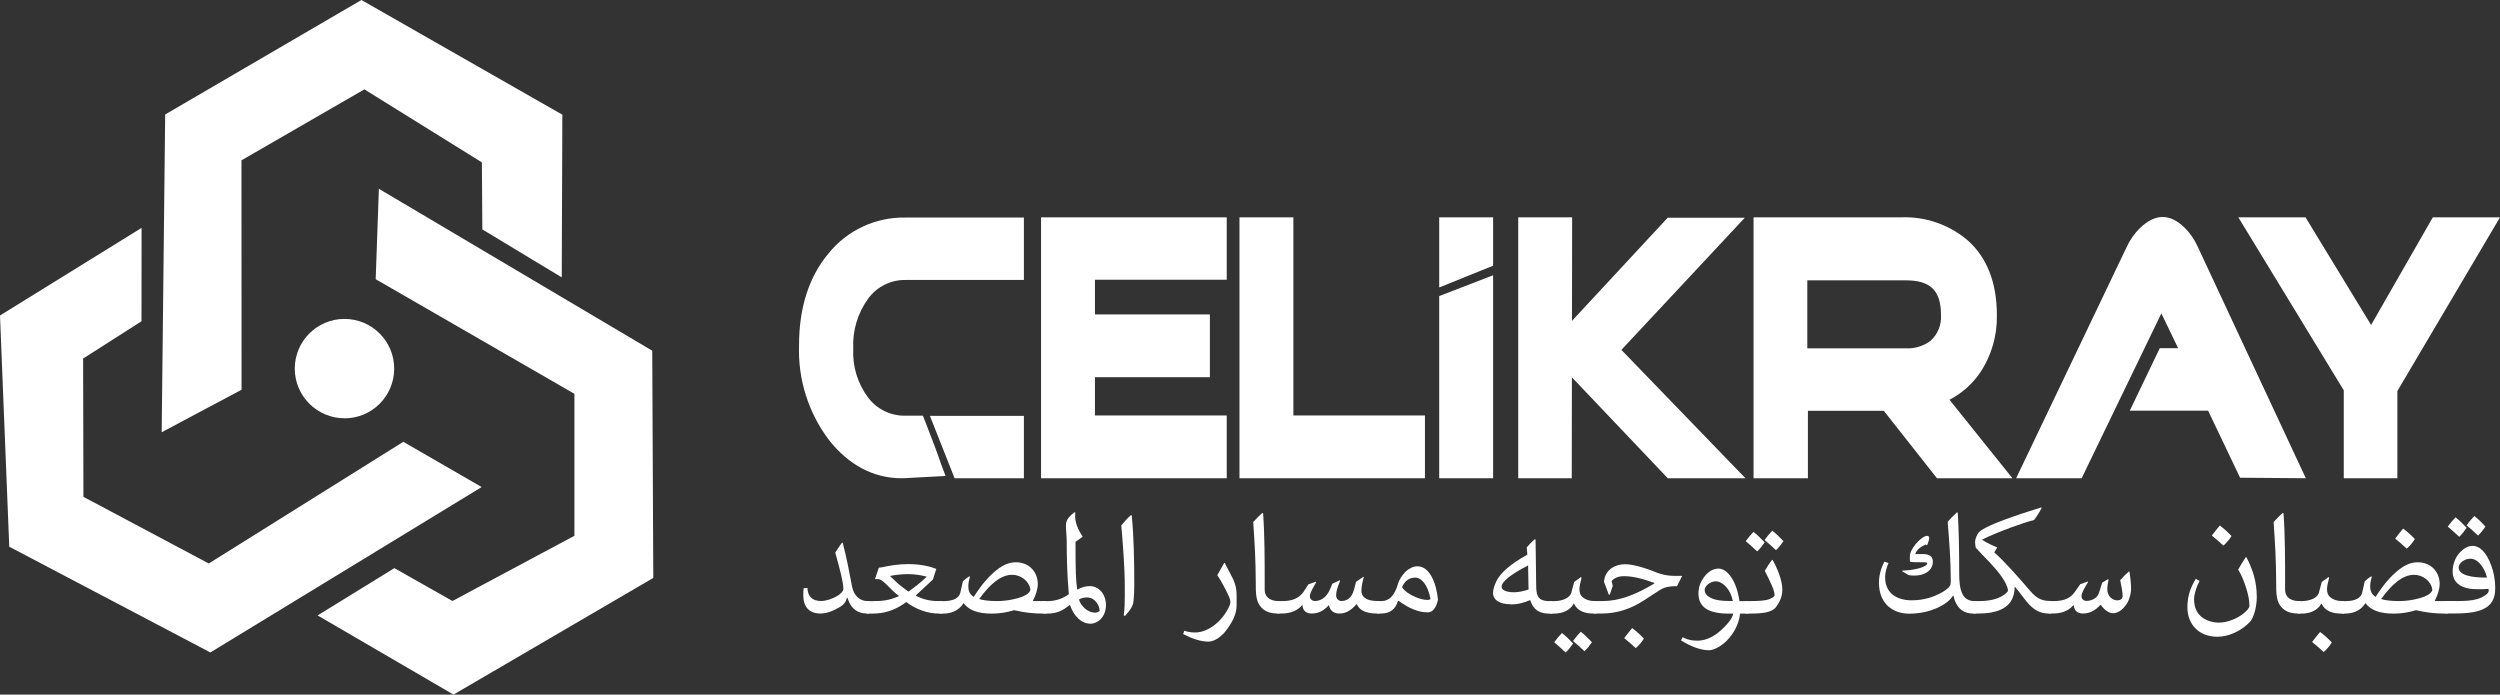
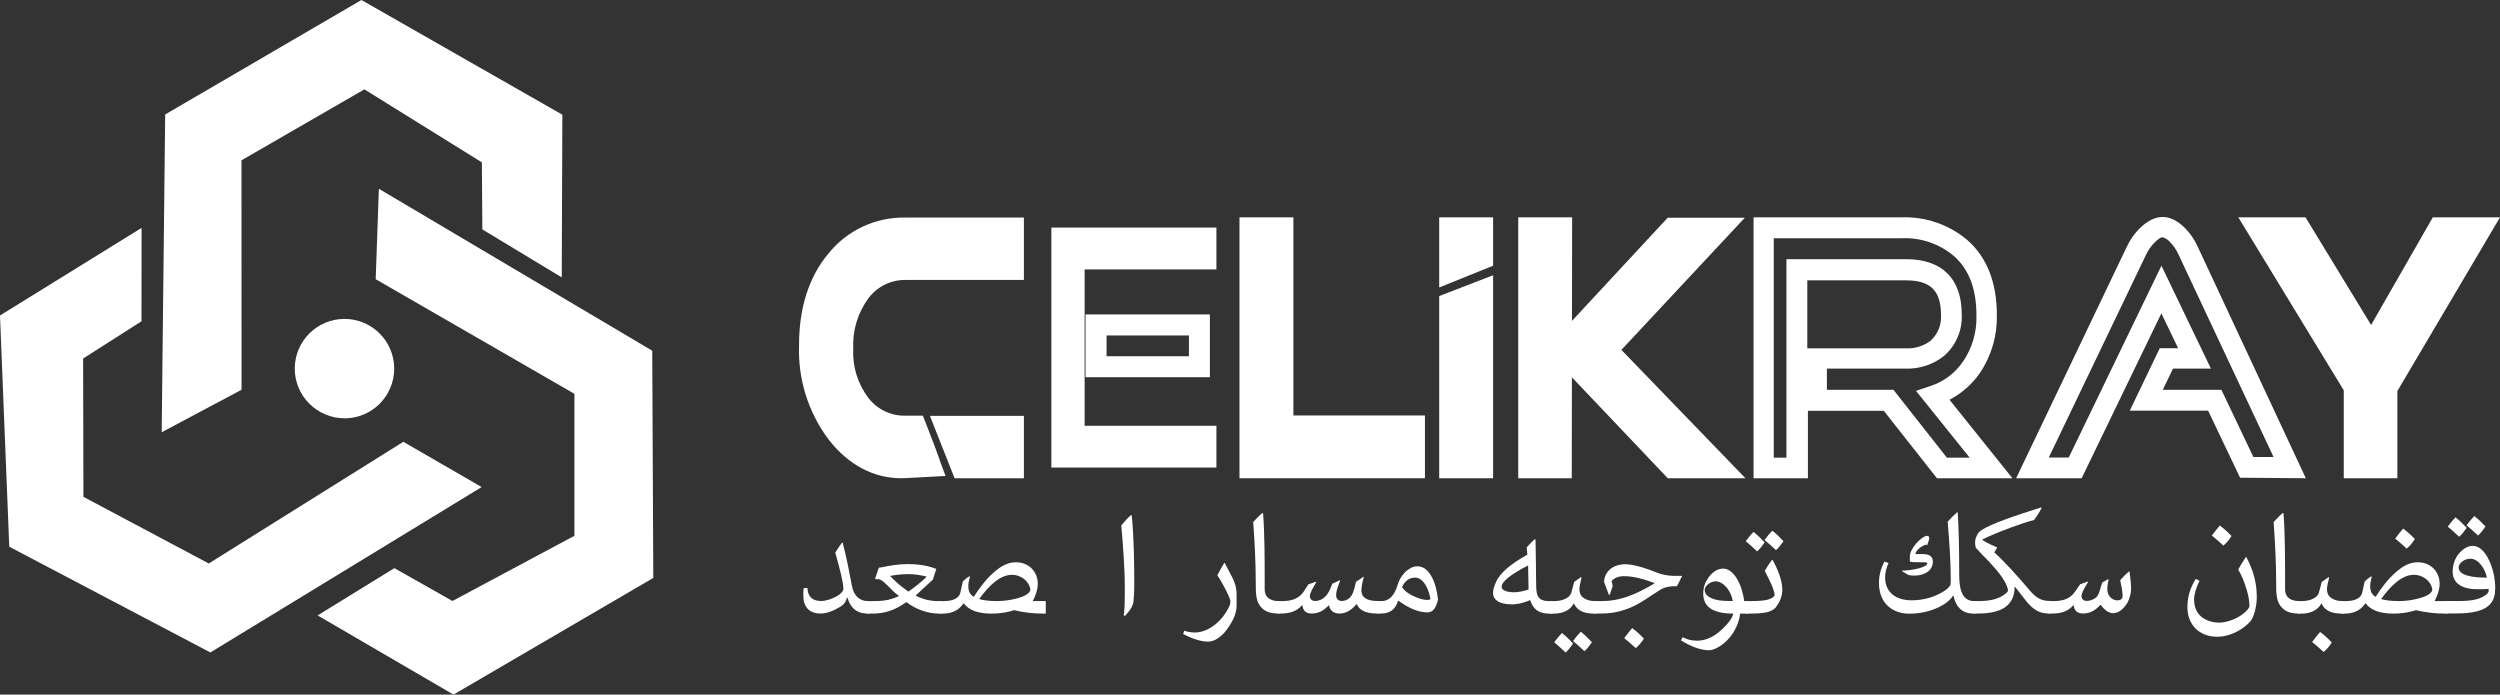
<svg xmlns="http://www.w3.org/2000/svg" id="Layer_1" data-name="Layer 1" viewBox="0 0 329.33 91.5">
  <rect x="0" y="0" width="329.33" height="91.5" fill="#333333" stroke="none" />
  <defs>
    <style>
      .cls-1 {
        fill-rule: evenodd;
      }

      .cls-1, .cls-2 {
        fill: #fff;
        stroke-width: 0px;
      }
    </style>
  </defs>
  <g>
    <polygon class="cls-1" points="49.49 36.78 75.67 51.88 75.67 70.58 59.6 79.17 51.95 74.84 41.84 81.07 59.74 91.5 86.06 76.13 85.92 46.2 49.91 24.87 49.49 36.78" />
    <polygon class="cls-1" points="31.82 51.34 31.81 21.12 48 11.77 63.48 21.39 63.54 30.22 74 36.54 74.08 15.11 47.61 0 21.76 15.08 21.3 56.94 31.82 51.34" />
    <polygon class="cls-1" points="53.13 58.2 27.5 74.23 10.99 65.45 10.95 47.23 18.64 42.32 18.65 30.02 0 41.56 1.22 72.02 27.71 85.95 63.45 64.16 53.13 58.2" />
    <path class="cls-1" d="M45.37,55.11c3.62,0,6.55-2.92,6.56-6.54,0-3.62-2.92-6.55-6.54-6.56-3.62,0-6.55,2.92-6.56,6.54,0,0,0,0,0,0,0,3.61,2.93,6.54,6.54,6.55" />
    <path class="cls-2" d="M315.81,63h-7.06v-11.58l-13.89-22.79h8.85l8.64,14.18,8.13-14.18h8.85l-13.52,22.88v11.49ZM311.46,60.29h1.64v-9.53l11.47-19.42h-2.52l-9.63,16.81-10.24-16.81h-2.48l11.76,19.32v9.63Z" />
    <polygon class="cls-2" points="326.95 29.98 314.46 51.13 314.46 61.59 310.11 61.59 310.11 51.04 297.28 29.98 302.94 29.98 312.38 45.48 321.26 29.98 326.95 29.98" />
    <path class="cls-2" d="M303.75,63l-8.66-.07-4.21-8.83h-10.32l3.95-8.23h2.42l-2.21-4.59-10.5,21.72h-8.63l14.6-30.54c.42-.9,1-1.71,1.7-2.41,2.1-2,4-1.89,5.9-.05.72.71,1.3,1.56,1.71,2.48l14.25,30.52ZM269.89,60.27h2.63l12.21-25.27,6.52,13.56h-5l-1.34,2.79h7.72l4.21,8.85h2.66l-12.5-26.63c-.28-.63-.67-1.21-1.16-1.7-.26-.31-.61-.53-1-.62,0,0-.34,0-1,.69-.47.47-.86,1.02-1.14,1.62l-12.81,26.71Z" />
-     <path class="cls-2" d="M301.61,61.6l-5.61-.05-4.21-8.84h-9l2.65-5.51h3.72l-4.37-9.08-11.42,23.48h-5.63l13.67-28.6c.36-.74.85-1.42,1.44-2,.51-.6,1.22-.98,2-1.07.77.06,1.49.42,2,1,.59.6,1.07,1.3,1.42,2.07l13.34,28.6Z" />
    <path class="cls-2" d="M265.1,63h-9.94l-7-8.88h-10v8.88h-7.16V28.63h19.41c3.19-.13,6.32.94,8.76,3,2.57,2.26,3.88,5.58,3.88,9.87.06,2.72-.72,5.39-2.24,7.64-1.02,1.48-2.4,2.69-4,3.52l8.29,10.34ZM256.47,60.29h3l-7.07-8.8,1.84-.62c1.77-.56,3.3-1.7,4.35-3.24,1.22-1.79,1.84-3.92,1.77-6.09,0-3.52-1-6.09-3-7.84-1.95-1.63-4.46-2.46-7-2.31h-16.7v28.9h1.67v-26.15h15.77c4.72,0,7.32,2.57,7.32,7.25.11,2.11-.76,4.14-2.36,5.52-1.42,1.12-3.19,1.7-5,1.65h-10.4v2.79h8.77l7.04,8.94ZM238.08,45.89h13c1.16.05,2.31-.3,3.24-1,.96-.87,1.46-2.13,1.37-3.42,0-3.18-1.38-4.54-4.61-4.54h-13v8.96Z" />
-     <path class="cls-2" d="M262.26,61.6h-6.45l-7-8.89h-9.51v-5.51h11.8c1.48.04,2.92-.43,4.09-1.33,1.29-1.12,1.98-2.78,1.88-4.48,0-3.93-2-5.89-6-5.9h-14.35v26.11h-4.39v-31.6h18.06c2.86-.14,5.66.8,7.85,2.64,2.29,2,3.43,4.95,3.43,8.86.06,2.44-.64,4.84-2,6.86-1.21,1.77-2.96,3.09-5,3.76l7.59,9.48Z" />
    <path class="cls-2" d="M207.05,63h-7.05V28.63h7.1l-.05,34.37ZM202.66,60.29h1.67v-28.95h-1.67v28.95Z" />
    <rect class="cls-2" x="201.3" y="29.99" width="4.39" height="31.61" />
    <path class="cls-2" d="M229.93,63h-10.23l-12.89-13.57c-.97-.89-1.57-2.12-1.67-3.43.09-1.31.68-2.53,1.65-3.42l12.9-13.9h10.16l-16.26,17.41,16.34,16.91ZM220.87,60.29h2.65l-13.67-14.16,13.77-14.79h-2.74l-12.1,13c-.83.9-.92,1.4-.92,1.57s.12.76.92,1.62l12.09,12.76Z" />
    <path class="cls-2" d="M226.73,61.6h-6.45l-12.49-13.1c-.72-.65-1.18-1.54-1.29-2.5.11-.96.57-1.85,1.29-2.5l12.49-13.5h6.45l-15,16.12,15,15.48Z" />
    <path class="cls-2" d="M196.69,63h-7.1v-24l7.1-2.74v26.74ZM192.3,60.29h1.7v-20l-1.67.64-.03,19.36ZM189.59,37.87v-9.24h7.1v6.37l-7.1,2.87ZM192.3,31.39v2.41l1.67-.67v-1.79l-1.67.05Z" />
    <path class="cls-2" d="M191,35.81v-5.81h4.38v4.06l-4.38,1.75ZM195.38,61.6h-4.38v-21.66l4.38-1.69v23.35Z" />
    <path class="cls-2" d="M187.71,63h-24.43V28.63h7.1v26.1h17.33v8.27ZM166,60.24h19v-2.8h-17.33v-26.1h-1.67v28.9Z" />
    <polygon class="cls-2" points="186.35 61.59 164.64 61.59 164.64 29.98 169.03 29.98 169.03 56.09 186.35 56.09 186.35 61.59" />
-     <path class="cls-2" d="M161.6,63h-24.46V28.63h24.46v8.22h-17.36v17.88h17.36v8.27ZM139.85,60.29h19v-2.8h-17.32v-23.35h17.35v-2.8h-19l-.03,28.95Z" />
    <polygon class="cls-2" points="160.24 61.59 138.5 61.59 138.5 29.98 160.24 29.98 160.24 35.49 142.88 35.49 142.88 56.09 160.24 56.09 160.24 61.59" />
    <path class="cls-2" d="M159.38,49.69h-16.38v-8.27h16.38v8.27ZM145.77,46.93h10.85v-2.74h-10.85v2.74Z" />
-     <rect class="cls-2" x="144.38" y="42.81" width="13.61" height="5.51" />
    <path class="cls-2" d="M118.74,63c-3.66,0-7-1.76-9.6-5.12-2.67-3.57-4.04-7.95-3.88-12.41,0-4.93,1.3-9,3.87-12.07,2.47-3.07,6.22-4.82,10.16-4.74h15.59v8.22h-15.59c-1.92-.03-3.74.87-4.89,2.41-1.41,1.92-2.12,4.27-2,6.65-.12,2.33.59,4.63,2,6.49,1.17,1.51,2.99,2.38,4.9,2.33h2.27l.34.85c.53,1.33,2,5.2,2,5.36l.65,1.73-5.21.28-.61.02ZM119.29,31.37c-3.14-.08-6.13,1.32-8.08,3.77-2.15,2.58-3.24,6-3.24,10.33-.15,3.85,1.02,7.64,3.31,10.74,2.24,2.86,4.91,4.22,7.94,4.06l1.52-.08-1-2.71h-.43c-2.72.05-5.31-1.18-7-3.32-1.83-2.34-2.78-5.25-2.66-8.22-.11-3,.82-5.96,2.64-8.35,1.66-2.18,4.26-3.45,7-3.42h12.87v-2.8h-12.87ZM134.88,63h-9.13l-3.25-8.22h12.38v8.22ZM127.6,60.29h4.56v-2.84h-5.67l1.11,2.84Z" />
    <path class="cls-2" d="M122.66,61.41l-3.37.19c-3.65.19-6.68-1.53-9.08-4.59-2.49-3.33-3.75-7.42-3.59-11.57,0-4.62,1.18-8.35,3.55-11.2,2.21-2.76,5.59-4.33,9.12-4.24h14.23v5.5h-14.23c-2.35-.05-4.59,1.04-6,2.92-1.63,2.15-2.46,4.8-2.34,7.5-.12,2.65.71,5.26,2.34,7.36,1.44,1.83,3.67,2.88,6,2.82h1.36c.52,1.33,2,5.32,2,5.32M133.51,61.61h-6.84l-2.18-5.51h9l.02,5.51Z" />
  </g>
  <g>
    <path class="cls-2" d="M114.49,80.82h-.24c-1.16,0-2.12-.49-2.62-2.09h-.06c-.1.49-.37.9-.93,1.23-.85.51-1.72.86-2.58.86-1.44,0-2.24-.87-2.24-2.38,0-.32.01-.63.04-.95l.5-.04c.05,1.07.58,1.72,1.81,1.72.68,0,1.49-.3,2.09-.64.48-.27.84-.66.84-.96,0-.87-.46-2.58-1.07-4.78.3-.45.58-.91.91-1.32l.08.05c.48,1.85.87,3.83,1.22,5.72.23,1.27,1.07,1.94,2.03,1.94h.22v1.65Z" />
    <path class="cls-2" d="M115.03,79.18c1.11,0,2-.04,3.37-.64v-.05c-.59-.4-1.2-1.11-1.8-1.66-.32-.3-.67-.54-.89-.54h-.4l-.04-.03.5-1.48.4-.05c1-.22,2.18-.42,3.44-.42,1.49,0,2.78.24,3.73.64l-.45,1.4-2.24,2.07v.05c.86.46,1.84.71,2.93.71h.51v1.65h-.39c-1.44,0-3.03-.54-4.28-1.5h-.05c-1.58,1.14-2.96,1.5-4.5,1.5h-.4c-.71,0-.9-.51-.9-.86,0-.31.21-.78.9-.78h.54ZM119.69,77.92c.76-.54,1.54-1.13,2.36-1.92v-.05c-.71-.17-1.49-.32-2.39-.32-.84,0-1.62.09-2.38.23v.05c.23.21.49.48.76.73.42.4.99.85,1.59,1.27h.05Z" />
    <path class="cls-2" d="M124.39,79.18c1.09,0,1.97-.36,2.12-1.13.1-.5.21-.99.33-1.47.28-.27.57-.48.85-.67l.08.08c-.12.41-.21.82-.21,1.21,0,.67.17,1.07.71,1.43.73-1.12,1.53-2.25,2.66-3.24.82-.72,1.74-1.32,2.88-1.32,1.83,0,2.9,1.34,2.9,2.84,0,.73-.28,1.53-.66,2.27h1.71v1.65h-.33c-1.29,0-2.48-.13-3.84-.45-.78.24-1.67.45-2.99.45-1.67,0-2.93-.4-3.64-1.35h-.04c-.69,1.08-1.8,1.35-2.66,1.35h-.15c-.71,0-.9-.51-.9-.86,0-.31.21-.78.9-.78h.28ZM131.34,79.18c1.3,0,2.65-.3,3.34-.58.63-.26,1.05-.59,1.05-.96-.17-1.11-1.26-1.92-2.4-1.92-1.52,0-2.93,1.25-4.34,3.19.46.15,1.21.27,2.35.27Z" />
-     <path class="cls-2" d="M140.87,79.72c-.91.76-1.7,1.11-2.93,1.11h-.18c-.71,0-.9-.51-.9-.86,0-.31.21-.78.9-.78h.12c1.29,0,2.13-.36,2.92-.91-.23-2.49-.28-5.06-.28-7.07,0-.51-.1-1.34-.1-1.94,0-.42.09-.78.4-1.13.18-.22.44-.45.72-.67l.13.08c-.04.23-.04.39-.04.54.03.91.45,1.77.99,2.62l-.94.66c0,4.06.05,5.13.22,6.26l.05.03c.53-.3,1.04-.45,1.65-.45.54,0,1.08.26,1.47.71.39.44.62,1.12.62,1.77,0,1.59-1.09,2.47-2.03,2.47-1.2,0-2.18-.96-2.7-2.43h-.06ZM144.23,80.71c.24,0,.46-.09.63-.23,0-.45-.19-.85-.48-1.2-.24-.31-.64-.58-1.21-.58-.36,0-.75.09-1.04.28.31.99,1.26,1.72,2.09,1.72Z" />
    <path class="cls-2" d="M148.03,81.04c.13-.81.14-1.72.14-2.57v-1.26c0-2.35-.26-5.77-.46-7.99.36-.46.86-1,1.26-1.36l.12.04c.27,2.8.33,6.05.33,9.05,0,.78-.03,1.56-.09,2.12-.04.71-.39,1.25-1.13,2.07l-.17-.09Z" />
    <path class="cls-2" d="M161.35,74.19l.91,1.74c.33.64.64,1.34.64,2.44v1.41c0,1.14-.62,2.36-1.62,3.57-.78.82-1.48,1.17-2.12,1.17-.95,0-2.04-.35-3.3-.99l.14-.44c.4.13.86.23,1.43.23,1.81-.01,3.66-1.57,4.51-3.47.1-.22.14-.42.14-.57,0-.22-.1-.46-.18-.68-.46-1.03-.98-1.97-1.54-2.83.3-.55.59-1.08.91-1.61h.08Z" />
    <path class="cls-2" d="M168.56,80.82h-.14c-1.02,0-1.67-.21-2.2-.73-.78-.8-.8-1.71-.8-3.6,0-2.44-.14-5-.33-7.72.44-.48.84-.9,1.21-1.2l.09.05c.21,2.81.21,6.14.21,9.31v.73c0,.82.46,1.2.96,1.38.32.12.66.14.82.14h.18v1.65Z" />
    <path class="cls-2" d="M181.72,80.82h-.32c-1.59,0-2.33-.49-2.65-1.21h-.08c-.72.85-1.45,1.21-2.2,1.21-.55,0-1.2-.17-1.4-1.07h-.05c-.58.63-1.27,1.07-2.22,1.07-.71,0-1.16-.33-1.23-1.09h-.05c-.78.91-1.86,1.09-2.74,1.09h-.22c-.71,0-.9-.51-.9-.86,0-.31.21-.78.9-.78h.44c1.17-.01,2.07-.32,2.71-1.2l.64-1,.99-.35.05.06c-.49.85-.84,1.45-.84,1.84s.3.64.69.64c.37,0,.78-.13,1.12-.39.32-.23.64-.68.84-1.13l.31-.76.98-.45.05.05c-.39.98-.53,1.45-.53,1.93,0,.35.22.75.72.75.42,0,.69-.15.89-.28.39-.26.59-.68.75-1.23.05-.21.13-.45.26-1.02l.98-.66.05.04c-.17.57-.32,1.29-.32,1.76,0,1.02.89,1.39,2.11,1.39h.28v1.65Z" />
    <path class="cls-2" d="M182,79.18c.95,0,1.7-.66,2.16-2.27.14-.51.48-1.04.95-1.56.48-.44,1-.75,1.62-.75,1.57,0,2.49,2.16,2.7,4.41-.27,1.17-.75,1.66-1.36,1.66-1.27,0-2.54-.58-3.82-1.52h-.09c-.33,1.13-1.07,1.67-2.22,1.67h-.22c-.71,0-.9-.51-.9-.86,0-.31.21-.78.9-.78h.28ZM186.5,78.66c.49.21,1.02.37,1.53.37.19,0,.36-.03.41-.14-.37-1.94-1.22-2.8-2.03-2.8-.73,0-1.35.41-1.72,1.26.39.58,1.04.99,1.81,1.31Z" />
    <path class="cls-2" d="M199.02,79.6c-1.35,0-2.34-.48-2.34-1.5,0-.37.13-.85.42-1.5.54-1.14,1.89-2.31,4.1-3.53l-.08-.96c.32-.37.67-.75,1.02-1.05h.14c.05,1.99.05,4,.08,5.99.01.9.1,1.48.49,1.81.3.26.78.33,1.35.33h.31v1.65h-.28c-1.26,0-2.17-.33-2.66-1.79-.73.32-1.54.57-2.54.57ZM201.29,74.49c-2.29,1.18-3.48,2.13-3.48,2.81,0,.5.77.72,1.65.72.55,0,1.14-.12,1.9-.36l-.06-3.17Z" />
    <path class="cls-2" d="M204.79,79.18c.99,0,2.02-.4,2.21-1.13l.37-1.39.89-.64.08.09c-.18.66-.28,1.21-.28,1.49,0,.45.12.82.42,1.07.41.33.91.51,1.59.51h.23v1.65h-.3c-1.26,0-2.21-.35-2.65-1.31h-.05c-.44.86-1.45,1.31-2.56,1.31h-.24c-.71,0-.9-.51-.9-.86,0-.31.21-.78.9-.78h.28ZM206.24,85.95c-.53-.5-.99-.91-1.5-1.34.33-.46.69-.89,1.02-1.22.53.41.96.84,1.47,1.38-.36.51-.62.85-.98,1.18ZM208.72,85.78c-.53-.5-.99-.91-1.5-1.34.33-.46.69-.89,1.02-1.22.53.41.96.84,1.47,1.38-.36.51-.62.85-.98,1.18Z" />
    <path class="cls-2" d="M211.09,79.18c2.08,0,4.22-.73,6.86-2.33v-.05c-1.48-.55-2.84-.9-4.02-.9-.73,0-1.27.23-1.63.64l.15.64-.39,1.16h-.13l-.63-1.7c.1-1.43,1.25-2.31,2.79-2.31.86,0,2.21.31,4.22,1.12.62.24,1.39.4,2.2.41h1.04s.04.01.04.01l-.68,1.35c-1.08-.03-1.8.21-2.22.48l-2.15,1.4c-1.72,1.12-3.56,1.72-5.57,1.72h-.67c-.71,0-.9-.51-.9-.86,0-.31.21-.78.9-.78h.78ZM215.01,82.74c.53.39,1.04.85,1.54,1.38-.28.46-.63.89-1.07,1.26-.5-.48-1-.89-1.52-1.32.35-.46.69-.91,1.04-1.31Z" />
-     <path class="cls-2" d="M230.29,79.18v1.65h-1.07c-.06.81-.44,1.83-.98,2.63-.99,1.5-2.42,2.2-3.1,2.2-1.17,0-2.47-.54-3.7-1.3l.22-.42c.5.27,1.12.46,1.89.46,1.3,0,2.47-.64,3.57-1.77.62-.63,1.04-1.14,1.21-1.8h-.63c-2.62,0-3.96-.84-3.96-2.63,0-.87.28-1.54.66-2.07.49-.71,1.17-1.23,1.98-1.23,1.18,0,2.4,1.66,2.76,4.29h1.14ZM227.37,77.3c-.41-.46-.89-.72-1.36-.72-.72,0-1.45.62-1.45,1.13,0,.66.6,1.04,1.4,1.27.71.19,1.48.19,2.31.19-.14-.72-.46-1.4-.9-1.88Z" />
+     <path class="cls-2" d="M230.29,79.18v1.65h-1.07c-.06.81-.44,1.83-.98,2.63-.99,1.5-2.42,2.2-3.1,2.2-1.17,0-2.47-.54-3.7-1.3l.22-.42c.5.27,1.12.46,1.89.46,1.3,0,2.47-.64,3.57-1.77.62-.63,1.04-1.14,1.21-1.8c-2.62,0-3.96-.84-3.96-2.63,0-.87.28-1.54.66-2.07.49-.71,1.17-1.23,1.98-1.23,1.18,0,2.4,1.66,2.76,4.29h1.14ZM227.37,77.3c-.41-.46-.89-.72-1.36-.72-.72,0-1.45.62-1.45,1.13,0,.66.6,1.04,1.4,1.27.71.19,1.48.19,2.31.19-.14-.72-.46-1.4-.9-1.88Z" />
    <path class="cls-2" d="M230.51,79.18c1.09,0,1.97-.04,2.53-.24.45-.17.73-.35.73-.57,0-.6-.62-1.86-1.29-3.17.31-.55.63-1.04.96-1.45h.06c.59,1.04,1.29,2.65,1.29,3.92,0,.96-.39,1.71-.9,2.39-.58.58-1.49.77-3.46.77h-.15c-.71,0-.9-.51-.9-.86,0-.31.21-.78.9-.78h.22ZM231.47,72.63c-.53-.5-.99-.91-1.5-1.34.33-.46.69-.89,1.02-1.22.53.41.96.84,1.47,1.38-.36.51-.62.85-.98,1.18ZM233.95,72.47c-.53-.5-.99-.91-1.5-1.34.33-.46.69-.89,1.02-1.22.53.41.96.84,1.47,1.38-.36.51-.62.85-.98,1.18Z" />
    <path class="cls-2" d="M257.9,67.52c.13,2.18.19,4.67.19,8.08,0,.93.05,1.99.5,2.78.28.5.84.8,1.43.8h.24v1.65h-.3c-1.31,0-2.25-.68-2.63-2.36h-.06c-.31.5-.87,1.02-1.8,1.48-1.34.67-2.76.89-4,.89-1.89,0-3.95-1.12-3.95-4.07,0-1,.27-1.93.71-2.79l.55.19c-.27.6-.45,1.25-.45,1.88,0,2.03,1.47,3.03,3.5,3.03,1.62,0,2.84-.45,3.65-.86.75-.37,1.22-.76,1.44-1.12.06-.23.06-.48.06-.71,0-2.45-.21-5.33-.41-7.65.36-.42.77-.85,1.23-1.25l.09.04ZM253.82,71.8l-.13-.06c-.75.3-1.22.71-1.39,1.25h1.02c.91,0,1.3.37,1.3.99,0,1.26-1.22,1.84-2.35,1.84-.33,0-.59-.01-.84-.06l-.85-.5v-.09c1.65-.05,3.3-.48,3.3-.98,0-.13-.3-.13-1.16-.13-.8,0-1.13,0-1.13-.17v-.5c-.03-.54.28-1.13.81-1.77.49-.58,1.12-1.03,1.44-1.03.21,0,.3.1.3.3,0,.22-.14.57-.27.93h-.05Z" />
    <path class="cls-2" d="M270.16,80.82h-.26c-1.57,0-2.42-.87-3.33-2.08-.42-.55-.82-1.08-1.13-1.43h-.05c-.01,2-1.14,3.51-4.78,3.51h-.35c-.71,0-.9-.51-.9-.86,0-.31.21-.78.9-.78h.51c1.04,0,2.27-.18,3.11-.75.26-.17.63-.45.63-.63,0-.27-.12-.57-.26-.87-.54-1.16-1.8-2.53-3.17-3.91-.35-.36-.63-.66-.81-.87-.04-.22-.09-.46-.09-.71,0-.36.13-.72.35-1.11.1-.18.3-.36.46-.48,1.34-.86,4.37-1.9,7.9-3.01l.05.08c-.27.54-.6,1.07-.99,1.58-.77.19-1.88.57-2.94.95-1.54.58-2.99,1.16-3.89,1.63v.04c.69.45,1.44.77,1.98,1l-.39.64c1.38,1.25,2.99,3.05,4.74,5.09.72.85,1.45,1.31,2.48,1.31h.22v1.65Z" />
    <path class="cls-2" d="M280.52,75.32c.15.96.21,1.75.21,2.29,0,.58-.23,1.31-.46,1.76-.49.81-1.16,1.41-1.9,1.41-.55,0-1.14-.41-1.61-1.07h-.1c-.58.63-1.3,1.11-2.25,1.11-.71,0-1.16-.33-1.23-1.09h-.05c-.78.91-1.86,1.09-2.74,1.09h-.22c-.71,0-.9-.51-.9-.86,0-.31.21-.78.9-.78h.44c1.17-.01,2.09-.31,2.71-1.2l.71-1.02.99-.35.05.06c-.51.82-.87,1.47-.87,1.85s.27.64.67.64c.37,0,.8-.13,1.14-.37.45-.33.51-.71.91-2.04l.77-.45.08.05c-.1.41-.17.9-.17,1.26,0,.98.72,1.48,1.34,1.48.36,0,.68-.19.68-.58,0-.5-.15-1.32-.32-2.08.36-.42.75-.81,1.16-1.16l.08.04Z" />
    <path class="cls-2" d="M295.91,73.38c.89,1.68,1.38,3.32,1.38,5.27,0,1.29-.4,2.74-.91,3.28-1.11,1.17-2.76,1.95-4.28,1.95-2.42,0-3.95-1.61-3.95-3.89,0-1.63.51-2.76,1.11-3.74l.49.27c-.44.82-.72,1.81-.72,2.4,0,1.09.36,1.77.86,2.24.55.51,1.47.86,2.43.86,1.03,0,2.3-.49,3.11-1.12.57-.44.89-.82.89-1.07,0-.89-.21-1.63-.4-2.27-.31-1.02-.67-1.86-1.08-2.53.31-.54.62-1.08.99-1.62l.09-.03ZM292.42,69.23c.53.39,1.04.85,1.54,1.38-.28.46-.63.89-1.07,1.26-.5-.48-1-.89-1.52-1.32.35-.46.69-.91,1.04-1.31Z" />
    <path class="cls-2" d="M302.98,80.82h-.14c-1.02,0-1.67-.21-2.2-.73-.78-.8-.8-1.71-.8-3.6,0-2.44-.14-5-.33-7.72.44-.48.84-.9,1.21-1.2l.09.05c.21,2.81.21,6.14.21,9.31v.73c0,.82.46,1.2.96,1.38.32.12.66.14.82.14h.18v1.65Z" />
    <path class="cls-2" d="M303.27,79.18c.99,0,2.02-.4,2.21-1.13l.37-1.39.89-.64.08.09c-.18.66-.28,1.21-.28,1.49,0,.45.12.82.42,1.07.41.33.91.51,1.59.51h.23v1.65h-.3c-1.26,0-2.21-.35-2.65-1.31h-.05c-.44.86-1.45,1.31-2.56,1.31h-.24c-.71,0-.9-.51-.9-.86,0-.31.21-.78.9-.78h.28ZM305.63,83.25c.53.39,1.04.85,1.54,1.38-.28.46-.63.89-1.07,1.26-.5-.48-1-.89-1.52-1.32.35-.46.69-.91,1.04-1.31Z" />
    <path class="cls-2" d="M309.06,79.18c1.09,0,1.97-.36,2.12-1.13.1-.5.21-.99.33-1.47.28-.27.57-.48.85-.67l.08.08c-.12.41-.21.82-.21,1.21,0,.67.17,1.07.71,1.43.73-1.12,1.53-2.25,2.66-3.24.82-.72,1.74-1.32,2.88-1.32,1.83,0,2.9,1.34,2.9,2.84,0,.73-.28,1.53-.66,2.27h1.71v1.65h-.33c-1.29,0-2.48-.13-3.84-.45-.78.24-1.67.45-2.99.45-1.67,0-2.93-.4-3.64-1.35h-.04c-.69,1.08-1.8,1.35-2.66,1.35h-.15c-.71,0-.9-.51-.9-.86,0-.31.21-.78.9-.78h.28ZM316.02,79.18c1.3,0,2.65-.3,3.34-.58.63-.26,1.05-.59,1.05-.96-.17-1.11-1.26-1.92-2.4-1.92-1.52,0-2.93,1.25-4.34,3.19.46.15,1.21.27,2.35.27ZM316.57,69.63c.53.39,1.04.85,1.54,1.38-.28.46-.63.89-1.07,1.26-.5-.48-1-.89-1.52-1.32.35-.46.69-.91,1.04-1.31Z" />
    <path class="cls-2" d="M323.52,79.18c1.11,0,2.07-.04,2.8-.26.82-.24,1.52-.73,1.52-1.07,0-.09,0-.19-.03-.28-.46.05-.99.05-1.45.05-1.49,0-2.63-.4-3.08-1.39-.12-.27-.19-.58-.19-.93,0-.95.35-1.89.96-2.53.51-.53,1.08-.86,1.66-.86,1.04,0,1.88.99,2.45,2.54.32.85.54,1.83.54,3.06,0,.82-.19,1.52-.63,2.03-.81.93-2.3,1.27-4.59,1.27h-1.04c-.71,0-.9-.51-.9-.86,0-.31.21-.78.9-.78h1.08ZM323.95,70.71c-.53-.5-.99-.91-1.5-1.34.33-.46.69-.89,1.02-1.22.53.41.96.84,1.47,1.38-.36.51-.62.85-.98,1.18ZM325.42,73.6c-.85,0-1.54.66-1.54,1.14,0,1.04,1.7,1.36,3.73,1.35-.26-1.22-1.14-2.49-2.18-2.49ZM326.43,70.54c-.53-.5-.99-.91-1.5-1.34.33-.46.69-.89,1.02-1.22.53.41.96.84,1.47,1.38-.36.51-.62.85-.98,1.18Z" />
  </g>
</svg>